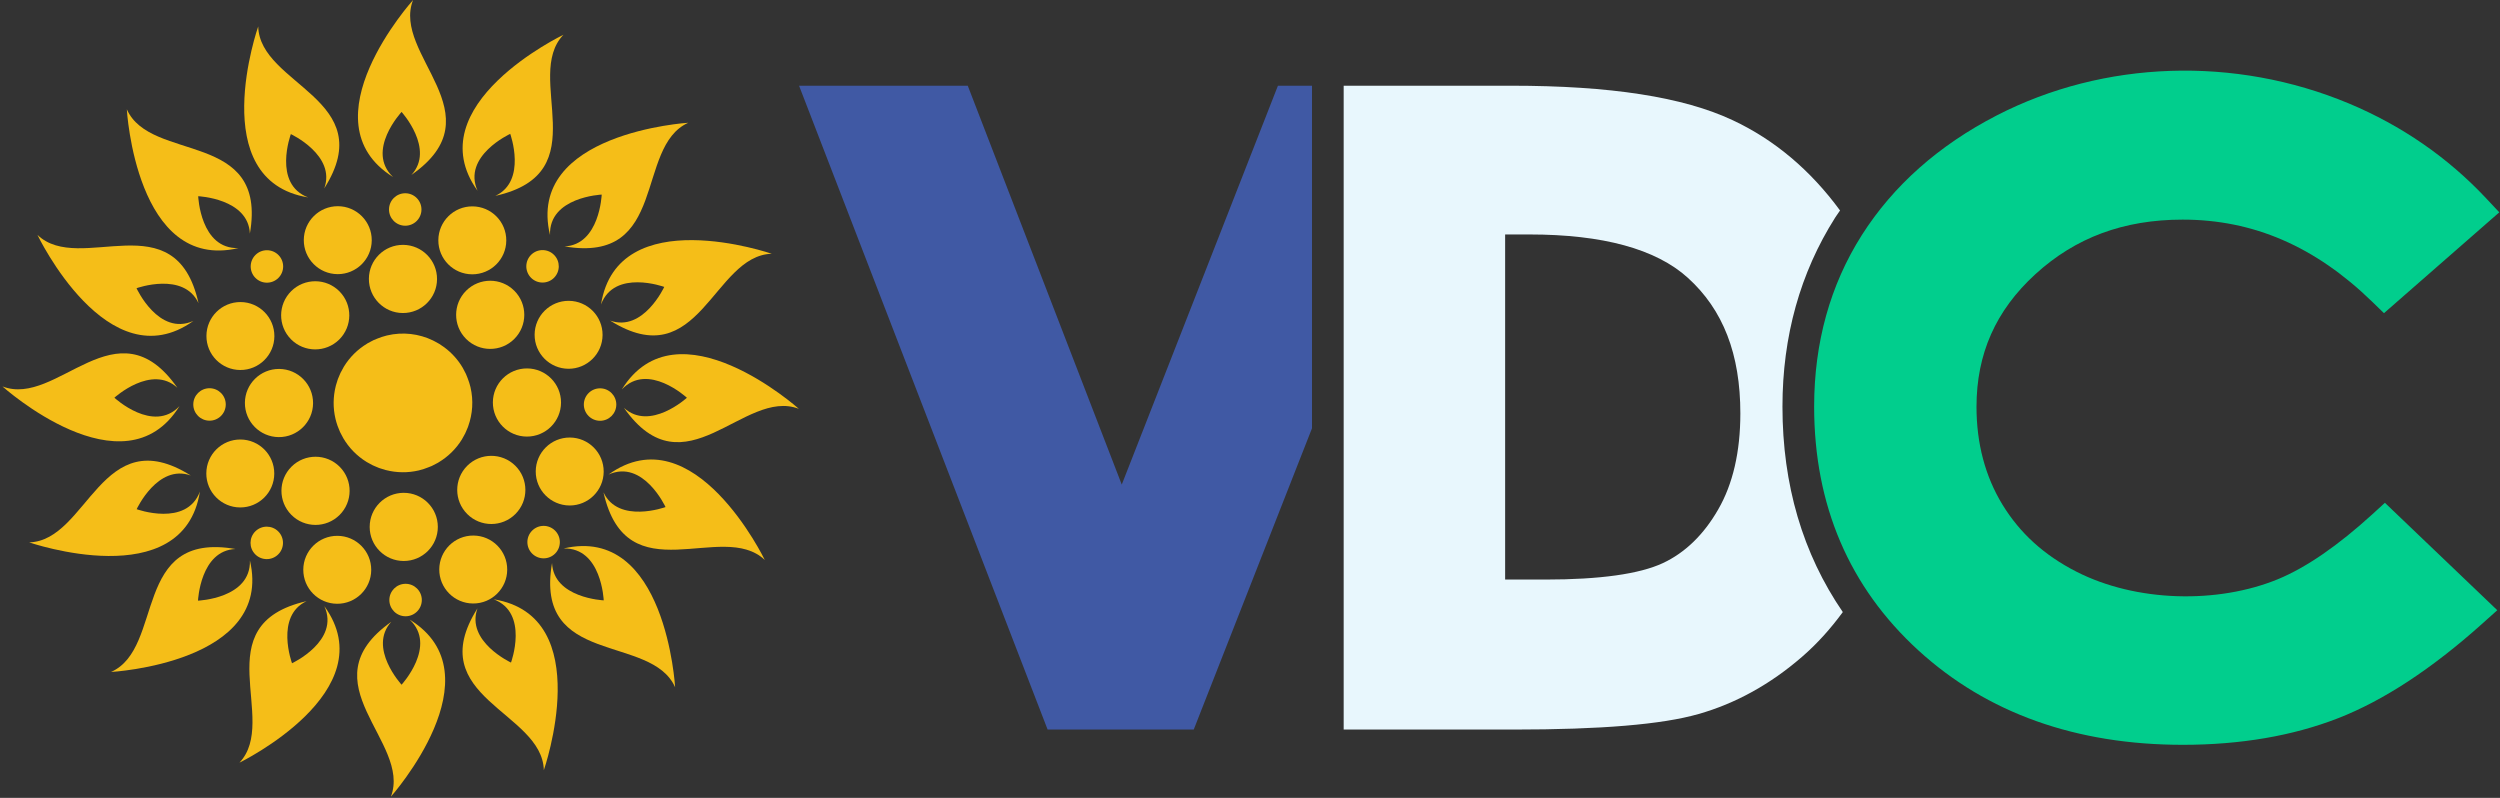
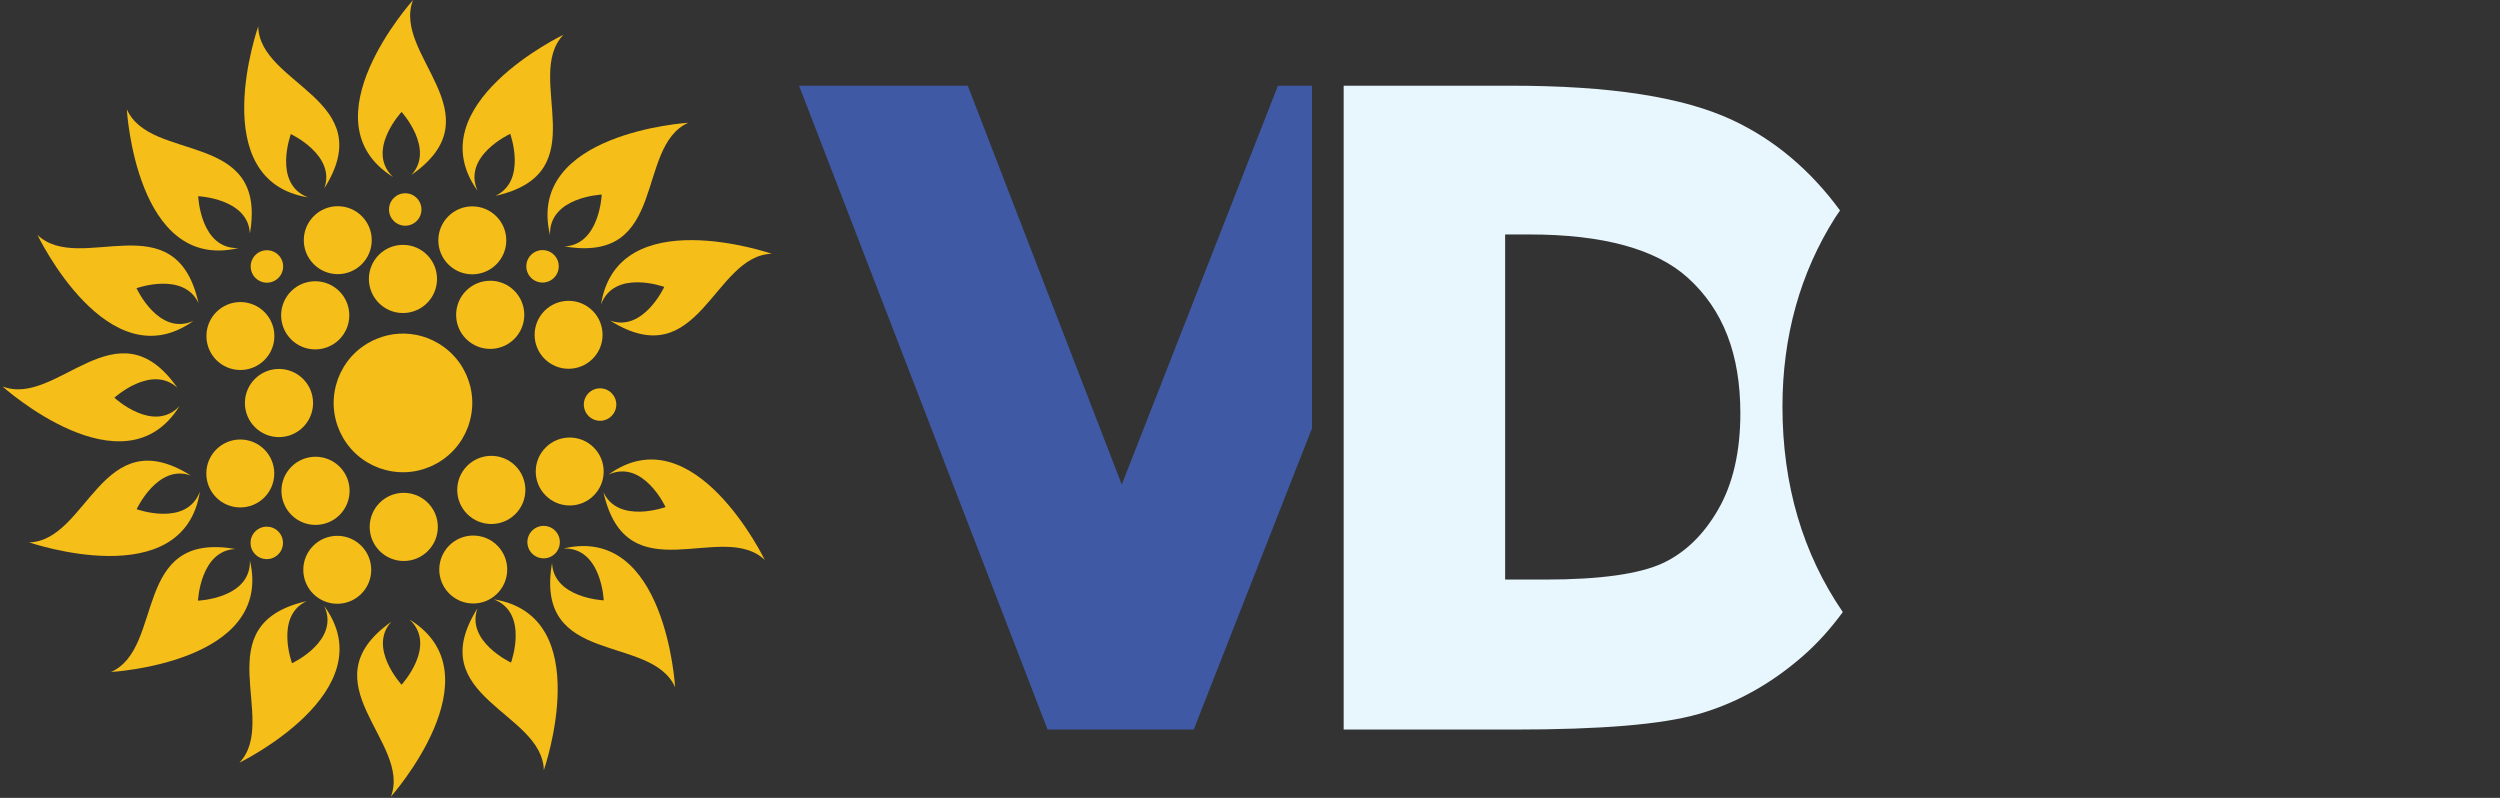
<svg xmlns="http://www.w3.org/2000/svg" width="799px" height="255px" viewBox="0 0 799 255">
  <rect x="0" y="0" width="799" height="255" fill="#333333" stroke="none" />
  <title>logo copy 2</title>
  <desc>Created with Sketch.</desc>
  <g id="homepage" stroke="none" stroke-width="1" fill="none" fill-rule="evenodd">
    <g id="homepage-#6" transform="translate(-582, -845)" fill-rule="nonzero">
      <g id="logo-horizontale-copie-2" transform="translate(80, 24)">
        <g id="logo-copy-2" transform="translate(502, 821)">
          <g id="circle" fill="#F5BE18">
            <g id="Group">
              <path d="M124.925,254.624 C131.655,237.054 97.483,218.239 125.064,198.72 C117.492,207.032 128.343,218.832 128.343,218.832 C128.343,218.832 139.821,206.346 130.922,198.017 C159.579,215.644 124.925,254.624 124.925,254.624 Z" id="Path" />
              <path d="M173.81,246.146 C173.326,227.339 134.565,222.984 152.608,194.418 C148.781,204.991 163.315,211.757 163.315,211.757 C163.315,211.757 169.161,195.834 157.759,191.532 C190.969,196.892 173.81,246.146 173.81,246.146 Z" id="Path" />
              <path d="M215.769,219.653 C208.147,202.455 170.65,213.22 176.432,179.932 C176.929,191.164 192.947,191.875 192.947,191.875 C192.947,191.875 192.275,174.923 180.093,175.296 C212.841,167.579 215.769,219.653 215.769,219.653 Z" id="Path" />
              <path d="M244.431,178.971 C230.798,166.004 200.292,190.318 192.876,157.357 C197.641,167.538 212.707,162.057 212.707,162.057 C212.707,162.057 205.593,146.661 194.481,151.672 C221.771,131.995 244.431,178.971 244.431,178.971 Z" id="Path" />
-               <path d="M255.311,130.663 C237.765,123.877 218.833,157.989 199.407,130.341 C207.695,137.941 219.534,127.126 219.534,127.126 C219.534,127.126 207.083,115.605 198.726,124.476 C216.444,95.882 255.311,130.663 255.311,130.663 Z" id="Path" />
              <path d="M246.652,81.1 C227.847,81.638 223.605,120.418 194.988,102.455 C205.568,106.247 212.293,91.695 212.293,91.695 C212.293,91.695 196.357,85.895 192.084,97.309 C197.347,64.083 246.652,81.1 246.652,81.1 Z" id="Path" />
              <path d="M219.973,39.232 C202.814,46.94 213.758,84.383 180.444,78.756 C191.671,78.206 192.304,62.19 192.304,62.19 C192.304,62.19 175.363,62.939 175.79,75.123 C167.918,42.417 219.973,39.232 219.973,39.232 Z" id="Path" />
              <path d="M180.074,11.111 C167.067,24.701 191.296,55.276 158.309,62.599 C168.504,57.865 163.07,42.783 163.07,42.783 C163.07,42.783 147.649,49.858 152.63,60.976 C133.033,33.637 180.074,11.111 180.074,11.111 Z" id="Path" />
              <path d="M132.012,0.015 C125.161,17.532 159.201,36.589 131.481,55.913 C139.111,47.659 128.343,35.777 128.343,35.777 C128.343,35.777 116.774,48.184 125.615,56.575 C97.085,38.746 132.012,0.015 132.012,0.015 Z" id="Path" />
              <path d="M82.526,8.446 C82.973,27.256 121.732,31.684 103.628,60.215 C107.479,49.654 92.957,42.857 92.957,42.857 C92.957,42.857 87.078,58.764 98.473,63.091 C65.272,57.666 82.526,8.446 82.526,8.446 Z" id="Path" />
              <path d="M40.53,34.926 C48.149,52.129 85.649,41.363 79.862,74.654 C79.367,63.427 63.345,62.711 63.345,62.711 C63.345,62.711 64.017,79.661 76.202,79.287 C43.456,87.001 40.53,34.926 40.53,34.926 Z" id="Path" />
              <path d="M11.972,75.079 C25.55,88.098 56.153,63.897 63.446,96.89 C58.72,86.692 43.633,92.11 43.633,92.11 C43.633,92.11 50.69,107.538 61.817,102.565 C34.459,122.138 11.972,75.079 11.972,75.079 Z" id="Path" />
              <path d="M0.79,123.505 C18.323,130.326 37.316,96.252 56.691,123.936 C48.421,116.32 36.558,127.11 36.558,127.11 C36.558,127.11 48.987,138.656 57.364,129.803 C39.586,158.362 0.79,123.505 0.79,123.505 Z" id="Path" />
              <path d="M9.329,173.345 C28.13,172.804 32.359,134.02 60.982,151.974 C50.402,148.182 43.676,162.738 43.676,162.738 C43.676,162.738 59.621,168.533 63.889,157.115 C58.635,190.346 9.329,173.345 9.329,173.345 Z" id="Path" />
              <path d="M35.485,214.761 C52.691,207.157 41.959,169.648 75.242,175.46 C64.007,175.947 63.28,191.966 63.28,191.966 C63.28,191.966 80.232,191.306 79.871,179.122 C87.562,211.872 35.485,214.761 35.485,214.761 Z" id="Path" />
-               <path d="M76.525,243.752 C89.442,230.084 65.027,199.655 97.971,192.131 C87.799,196.925 93.331,211.974 93.331,211.974 C93.331,211.974 108.703,204.806 103.655,193.718 C123.422,220.936 76.525,243.752 76.525,243.752 Z" id="Path" />
+               <path d="M76.525,243.752 C89.442,230.084 65.027,199.655 97.971,192.131 C87.799,196.925 93.331,211.974 93.331,211.974 C93.331,211.974 108.703,204.806 103.655,193.718 C123.422,220.936 76.525,243.752 76.525,243.752 " id="Path" />
            </g>
            <g id="Group" transform="translate(77.724, 77.724)">
              <path d="M51.314,79.781 C45.299,79.781 40.424,84.661 40.424,90.674 C40.424,96.694 45.299,101.568 51.314,101.568 C57.331,101.568 62.206,96.694 62.206,90.674 C62.206,84.661 57.331,79.781 51.314,79.781 Z" id="Path" />
              <path d="M50.99,22.321 C57.01,22.357 61.919,17.51 61.952,11.5 C61.988,5.482 57.147,0.572 51.128,0.536 C45.115,0.496 40.209,5.343 40.173,11.36 C40.138,17.371 44.978,22.281 50.99,22.321 Z" id="Path" />
              <path d="M22.333,51.143 C22.365,45.127 17.513,40.225 11.499,40.188 C5.483,40.155 0.581,45.006 0.547,51.022 C0.512,57.038 5.364,61.94 11.381,61.977 C17.395,62.006 22.295,57.157 22.333,51.143 Z" id="Path" />
-               <path d="M90.719,40.025 C84.709,40.007 79.816,44.866 79.797,50.883 C79.78,56.9 84.64,61.792 90.655,61.807 C96.673,61.826 101.564,56.967 101.582,50.949 C101.601,44.934 96.737,40.044 90.719,40.025 Z" id="Path" />
              <path d="M71.581,71.161 C67.336,75.42 67.347,82.318 71.603,86.566 C75.866,90.817 82.76,90.807 87.014,86.548 C91.257,82.286 91.249,75.391 86.986,71.14 C82.73,66.897 75.831,66.903 71.581,71.161 Z" id="Path" />
              <path d="M70.488,61.649 C70.643,61.367 70.809,61.095 70.949,60.807 C71.048,60.613 71.121,60.413 71.212,60.213 C71.43,59.735 71.648,59.253 71.83,58.762 C71.87,58.656 71.901,58.55 71.936,58.445 C73.311,54.582 73.648,50.298 72.64,46.009 C72.416,45.045 72.11,44.127 71.767,43.226 C71.588,42.751 71.412,42.276 71.2,41.815 C71.146,41.693 71.076,41.578 71.02,41.46 C70.759,40.912 70.484,40.369 70.174,39.843 C70.171,39.837 70.171,39.834 70.164,39.824 C68.717,37.35 66.76,35.132 64.344,33.33 C64.338,33.324 64.33,33.321 64.321,33.311 C63.806,32.929 63.276,32.554 62.719,32.209 C62.681,32.184 62.643,32.169 62.605,32.148 C62.191,31.89 61.755,31.669 61.325,31.442 C61.1,31.324 60.882,31.193 60.657,31.088 C56.226,28.946 51.057,28.261 45.899,29.503 C44.82,29.764 43.796,30.118 42.799,30.521 C42.446,30.66 42.088,30.794 41.742,30.951 C41.539,31.048 41.346,31.16 41.145,31.26 C40.681,31.49 40.221,31.723 39.776,31.984 C39.7,32.032 39.63,32.087 39.556,32.129 C36.63,33.905 34.068,36.368 32.165,39.491 C32.004,39.751 31.878,40.024 31.733,40.291 C31.52,40.657 31.311,41.02 31.126,41.403 C31.024,41.615 30.939,41.839 30.842,42.057 C30.637,42.514 30.433,42.975 30.26,43.447 C30.204,43.602 30.164,43.756 30.108,43.91 C29.921,44.462 29.745,45.016 29.599,45.576 C29.581,45.637 29.574,45.698 29.56,45.758 C28.74,49.063 28.661,52.605 29.501,56.149 C29.664,56.837 29.867,57.51 30.091,58.169 C30.103,58.203 30.109,58.235 30.121,58.272 C30.204,58.508 30.309,58.733 30.396,58.969 C30.573,59.426 30.745,59.887 30.948,60.333 C31.008,60.463 31.081,60.583 31.142,60.712 C31.406,61.251 31.678,61.785 31.982,62.305 C31.988,62.311 31.991,62.321 31.991,62.321 C33.765,65.331 36.271,67.964 39.448,69.918 C39.724,70.088 40.013,70.222 40.291,70.379 C40.643,70.575 40.992,70.782 41.352,70.958 C41.568,71.067 41.785,71.148 42.003,71.245 C42.463,71.454 42.93,71.657 43.405,71.835 C43.548,71.887 43.693,71.926 43.836,71.975 C44.397,72.171 44.963,72.354 45.541,72.502 C45.577,72.511 45.617,72.517 45.66,72.526 C48.974,73.367 52.53,73.461 56.092,72.629 C57.186,72.375 58.229,72.019 59.24,71.613 C59.577,71.483 59.915,71.358 60.248,71.211 C60.471,71.11 60.675,70.993 60.888,70.884 C61.339,70.663 61.786,70.439 62.22,70.19 C62.314,70.136 62.402,70.072 62.493,70.018 C65.407,68.267 67.969,65.831 69.885,62.738 C70.107,62.382 70.288,62.013 70.488,61.649 Z" id="Path" />
              <path d="M15.447,71.413 C11.178,75.654 11.15,82.55 15.39,86.821 C19.627,91.093 26.526,91.116 30.796,86.873 C35.06,82.638 35.09,75.742 30.854,71.471 C26.613,67.202 19.718,67.175 15.447,71.413 Z" id="Path" />
              <path d="M30.681,30.801 C34.955,26.569 34.993,19.674 30.768,15.396 C26.54,11.119 19.64,11.082 15.362,15.308 C11.081,19.541 11.045,26.438 15.279,30.716 C19.51,34.987 26.398,35.027 30.681,30.801 Z" id="Path" />
              <path d="M86.635,30.613 C90.897,26.363 90.909,19.467 86.663,15.206 C82.413,10.943 75.516,10.934 71.255,15.184 C67.001,19.429 66.987,26.327 71.23,30.586 C75.481,34.845 82.38,34.854 86.635,30.613 Z" id="Path" />
            </g>
            <g id="Group" transform="translate(61.069, 61.069)">
              <path d="M26.587,90.316 C26.623,84.319 21.785,79.43 15.795,79.396 C9.794,79.364 4.904,84.198 4.87,90.195 C4.838,96.193 9.673,101.079 15.67,101.109 C21.664,101.142 26.553,96.314 26.587,90.316 Z" id="Path" />
              <path d="M46.782,110.183 C40.784,110.15 35.896,114.982 35.863,120.975 C35.827,126.976 40.662,131.862 46.661,131.896 C52.657,131.928 57.546,127.094 57.575,121.101 C57.612,115.103 52.777,110.214 46.782,110.183 Z" id="Path" />
              <path d="M90.242,110.093 C84.243,110.062 79.356,114.895 79.32,120.894 C79.287,126.886 84.125,131.775 90.121,131.808 C96.114,131.841 101.006,127.007 101.036,121.013 C101.072,115.015 96.241,110.127 90.242,110.093 Z" id="Path" />
              <path d="M121.071,78.766 C115.071,78.736 110.186,83.567 110.152,89.565 C110.116,95.559 114.95,100.448 120.952,100.485 C126.943,100.515 131.835,95.68 131.868,89.682 C131.9,83.684 127.066,78.802 121.071,78.766 Z" id="Path" />
              <path d="M109.795,45.874 C109.764,51.869 114.599,56.757 120.595,56.79 C126.589,56.824 131.482,51.99 131.512,45.995 C131.544,39.998 126.709,35.109 120.716,35.076 C114.718,35.043 109.829,39.874 109.795,45.874 Z" id="Path" />
              <path d="M89.824,26.602 C95.815,26.633 100.706,21.804 100.74,15.807 C100.771,9.809 95.939,4.923 89.946,4.887 C83.948,4.856 79.058,9.691 79.024,15.686 C78.991,21.682 83.826,26.573 89.824,26.602 Z" id="Path" />
              <path d="M46.945,4.833 C40.948,4.803 36.058,9.635 36.025,15.631 C35.992,21.626 40.828,26.512 46.823,26.547 C52.819,26.578 57.707,21.746 57.74,15.749 C57.775,9.752 52.941,4.865 46.945,4.833 Z" id="Path" />
              <path d="M15.703,57.184 C21.7,57.217 26.59,52.382 26.623,46.388 C26.655,40.39 21.821,35.505 15.827,35.468 C9.826,35.435 4.941,40.27 4.908,46.267 C4.87,52.264 9.704,57.153 15.703,57.184 Z" id="Path" />
-               <path d="M68.554,125.514 C65.687,125.514 63.366,127.837 63.366,130.7 C63.366,133.565 65.687,135.891 68.554,135.891 C71.418,135.891 73.743,133.565 73.743,130.7 C73.743,127.837 71.418,125.514 68.554,125.514 Z" id="Path" />
              <path d="M68.413,11.071 C71.276,11.093 73.613,8.779 73.631,5.916 C73.652,3.052 71.342,0.714 68.476,0.695 C65.613,0.68 63.277,2.987 63.255,5.85 C63.237,8.716 65.548,11.053 68.413,11.071 Z" id="Path" />
-               <path d="M11.083,68.224 C11.102,65.357 8.784,63.023 5.925,63.008 C3.055,62.993 0.721,65.301 0.707,68.166 C0.688,71.032 3.002,73.366 5.868,73.382 C8.727,73.399 11.064,71.089 11.083,68.224 Z" id="Path" />
              <path d="M130.728,63.039 C127.87,63.027 125.538,65.342 125.525,68.209 C125.52,71.077 127.836,73.405 130.701,73.415 C133.565,73.42 135.893,71.107 135.905,68.242 C135.908,65.375 133.595,63.044 130.728,63.039 Z" id="Path" />
              <path d="M108.998,108.522 C106.972,110.554 106.979,113.837 109.005,115.861 C111.034,117.884 114.323,117.884 116.348,115.852 C118.367,113.825 118.363,110.537 116.331,108.514 C114.304,106.493 111.022,106.496 108.998,108.522 Z" id="Path" />
              <path d="M20.533,108.758 C18.498,110.774 18.487,114.057 20.505,116.093 C22.522,118.127 25.809,118.14 27.843,116.117 C29.878,114.103 29.888,110.818 27.87,108.784 C25.849,106.75 22.564,106.741 20.533,108.758 Z" id="Path" />
              <path d="M20.591,20.4 C18.556,22.417 18.536,25.702 20.555,27.74 C22.564,29.773 25.849,29.794 27.885,27.779 C29.924,25.767 29.941,22.48 27.927,20.442 C25.916,18.409 22.627,18.388 20.591,20.4 Z" id="Path" />
              <path d="M115.987,27.726 C118.018,25.7 118.025,22.417 116.001,20.391 C113.979,18.358 110.69,18.353 108.666,20.378 C106.637,22.398 106.635,25.681 108.652,27.713 C110.675,29.739 113.961,29.743 115.987,27.726 Z" id="Path" />
            </g>
          </g>
          <g id="letter" transform="translate(255.379, 22.575)">
-             <path d="M502.86,141.758 C491.834,151.805 481.708,158.782 472.716,162.507 C453.392,170.484 427.333,169.881 408.232,160.126 C397.923,154.862 390.205,147.859 384.607,138.707 C379.095,129.665 376.311,119.145 376.311,107.439 C376.311,90.504 382.459,76.655 395.096,65.085 C407.938,53.338 423.352,47.616 442.212,47.616 C464.781,47.616 484.58,56.186 502.719,73.803 L506.54,77.513 L543.395,45.283 L539.096,40.699 C526.904,27.724 512.185,17.556 495.358,10.506 C458.851,-4.744 417.06,-3.31 382.848,14.276 C364.249,23.852 349.717,36.738 339.643,52.595 C329.541,68.525 324.421,86.967 324.421,107.38 C324.421,138.868 335.635,165.093 357.742,185.293 C379.674,205.321 408.099,215.467 442.258,215.467 C460.702,215.467 477.381,212.613 491.868,206.972 C506.372,201.328 521.838,191.176 537.888,176.808 L542.75,172.45 L506.836,138.116 L502.86,141.758 Z" id="Path" fill="#01CE8D" />
            <polygon id="Path" fill="#4059A4" points="153.046 4.818 103.135 132.298 53.917 4.818 6.25277607e-13 4.818 79.438 210.594 126.136 210.594 163.935 114.307 163.935 4.818" />
            <path d="M331.153,46.952 C331.643,46.183 332.188,45.455 332.7,44.7 C323.272,31.835 311.782,22.113 298.391,15.844 C282.57,8.422 259.381,4.818 227.523,4.818 L174.058,4.818 L174.058,210.594 L228.254,210.594 C256.394,210.594 275.778,208.97 287.465,205.63 C299.323,202.262 310.477,196.097 320.595,187.301 C325.435,183.115 329.725,178.304 333.58,173.044 C320.788,154.363 314.296,132.391 314.296,107.383 C314.296,84.92 319.967,64.588 331.153,46.952 Z M293.74,140.276 C289.122,148.318 283.163,154.085 276.05,157.406 C268.589,160.881 255.948,162.654 238.487,162.654 L225.661,162.654 L225.661,52.359 L233.467,52.359 C256.87,52.359 273.872,57 284.017,66.18 C295.342,76.406 300.838,90.595 300.838,109.558 C300.837,121.79 298.461,132.12 293.74,140.276 Z" id="Shape" fill="#E8F7FD" />
          </g>
        </g>
      </g>
    </g>
  </g>
</svg>